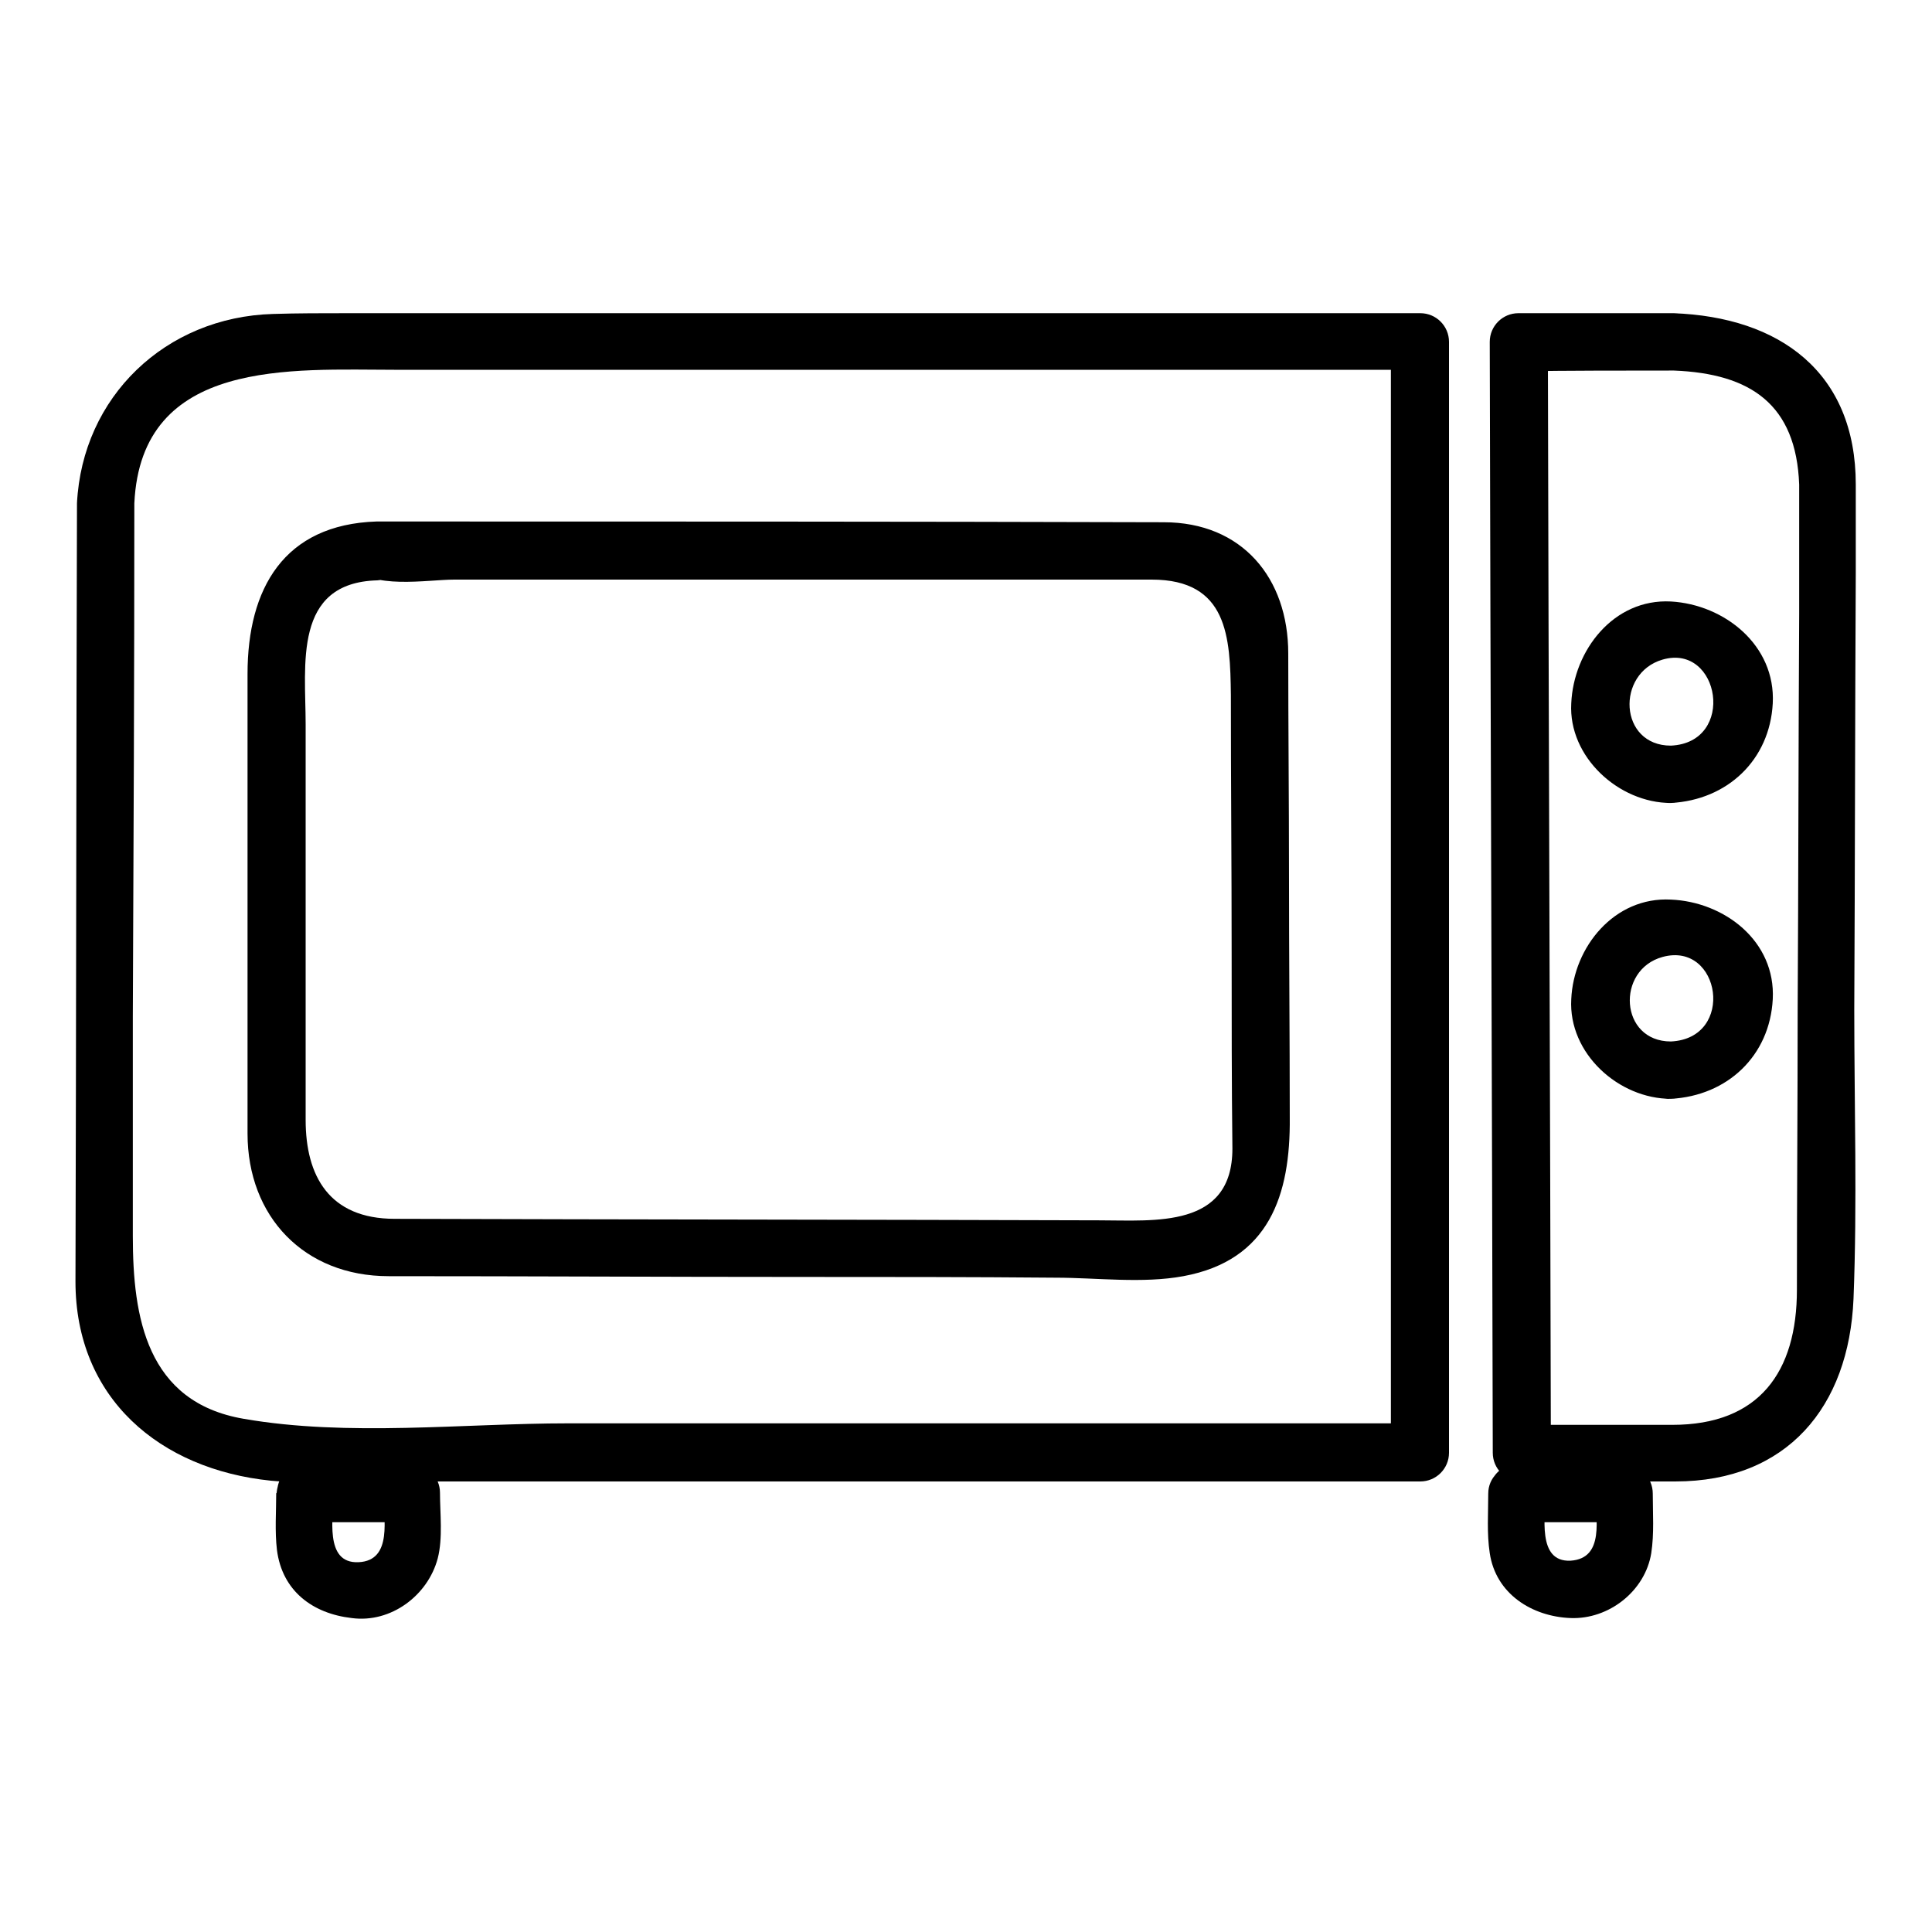
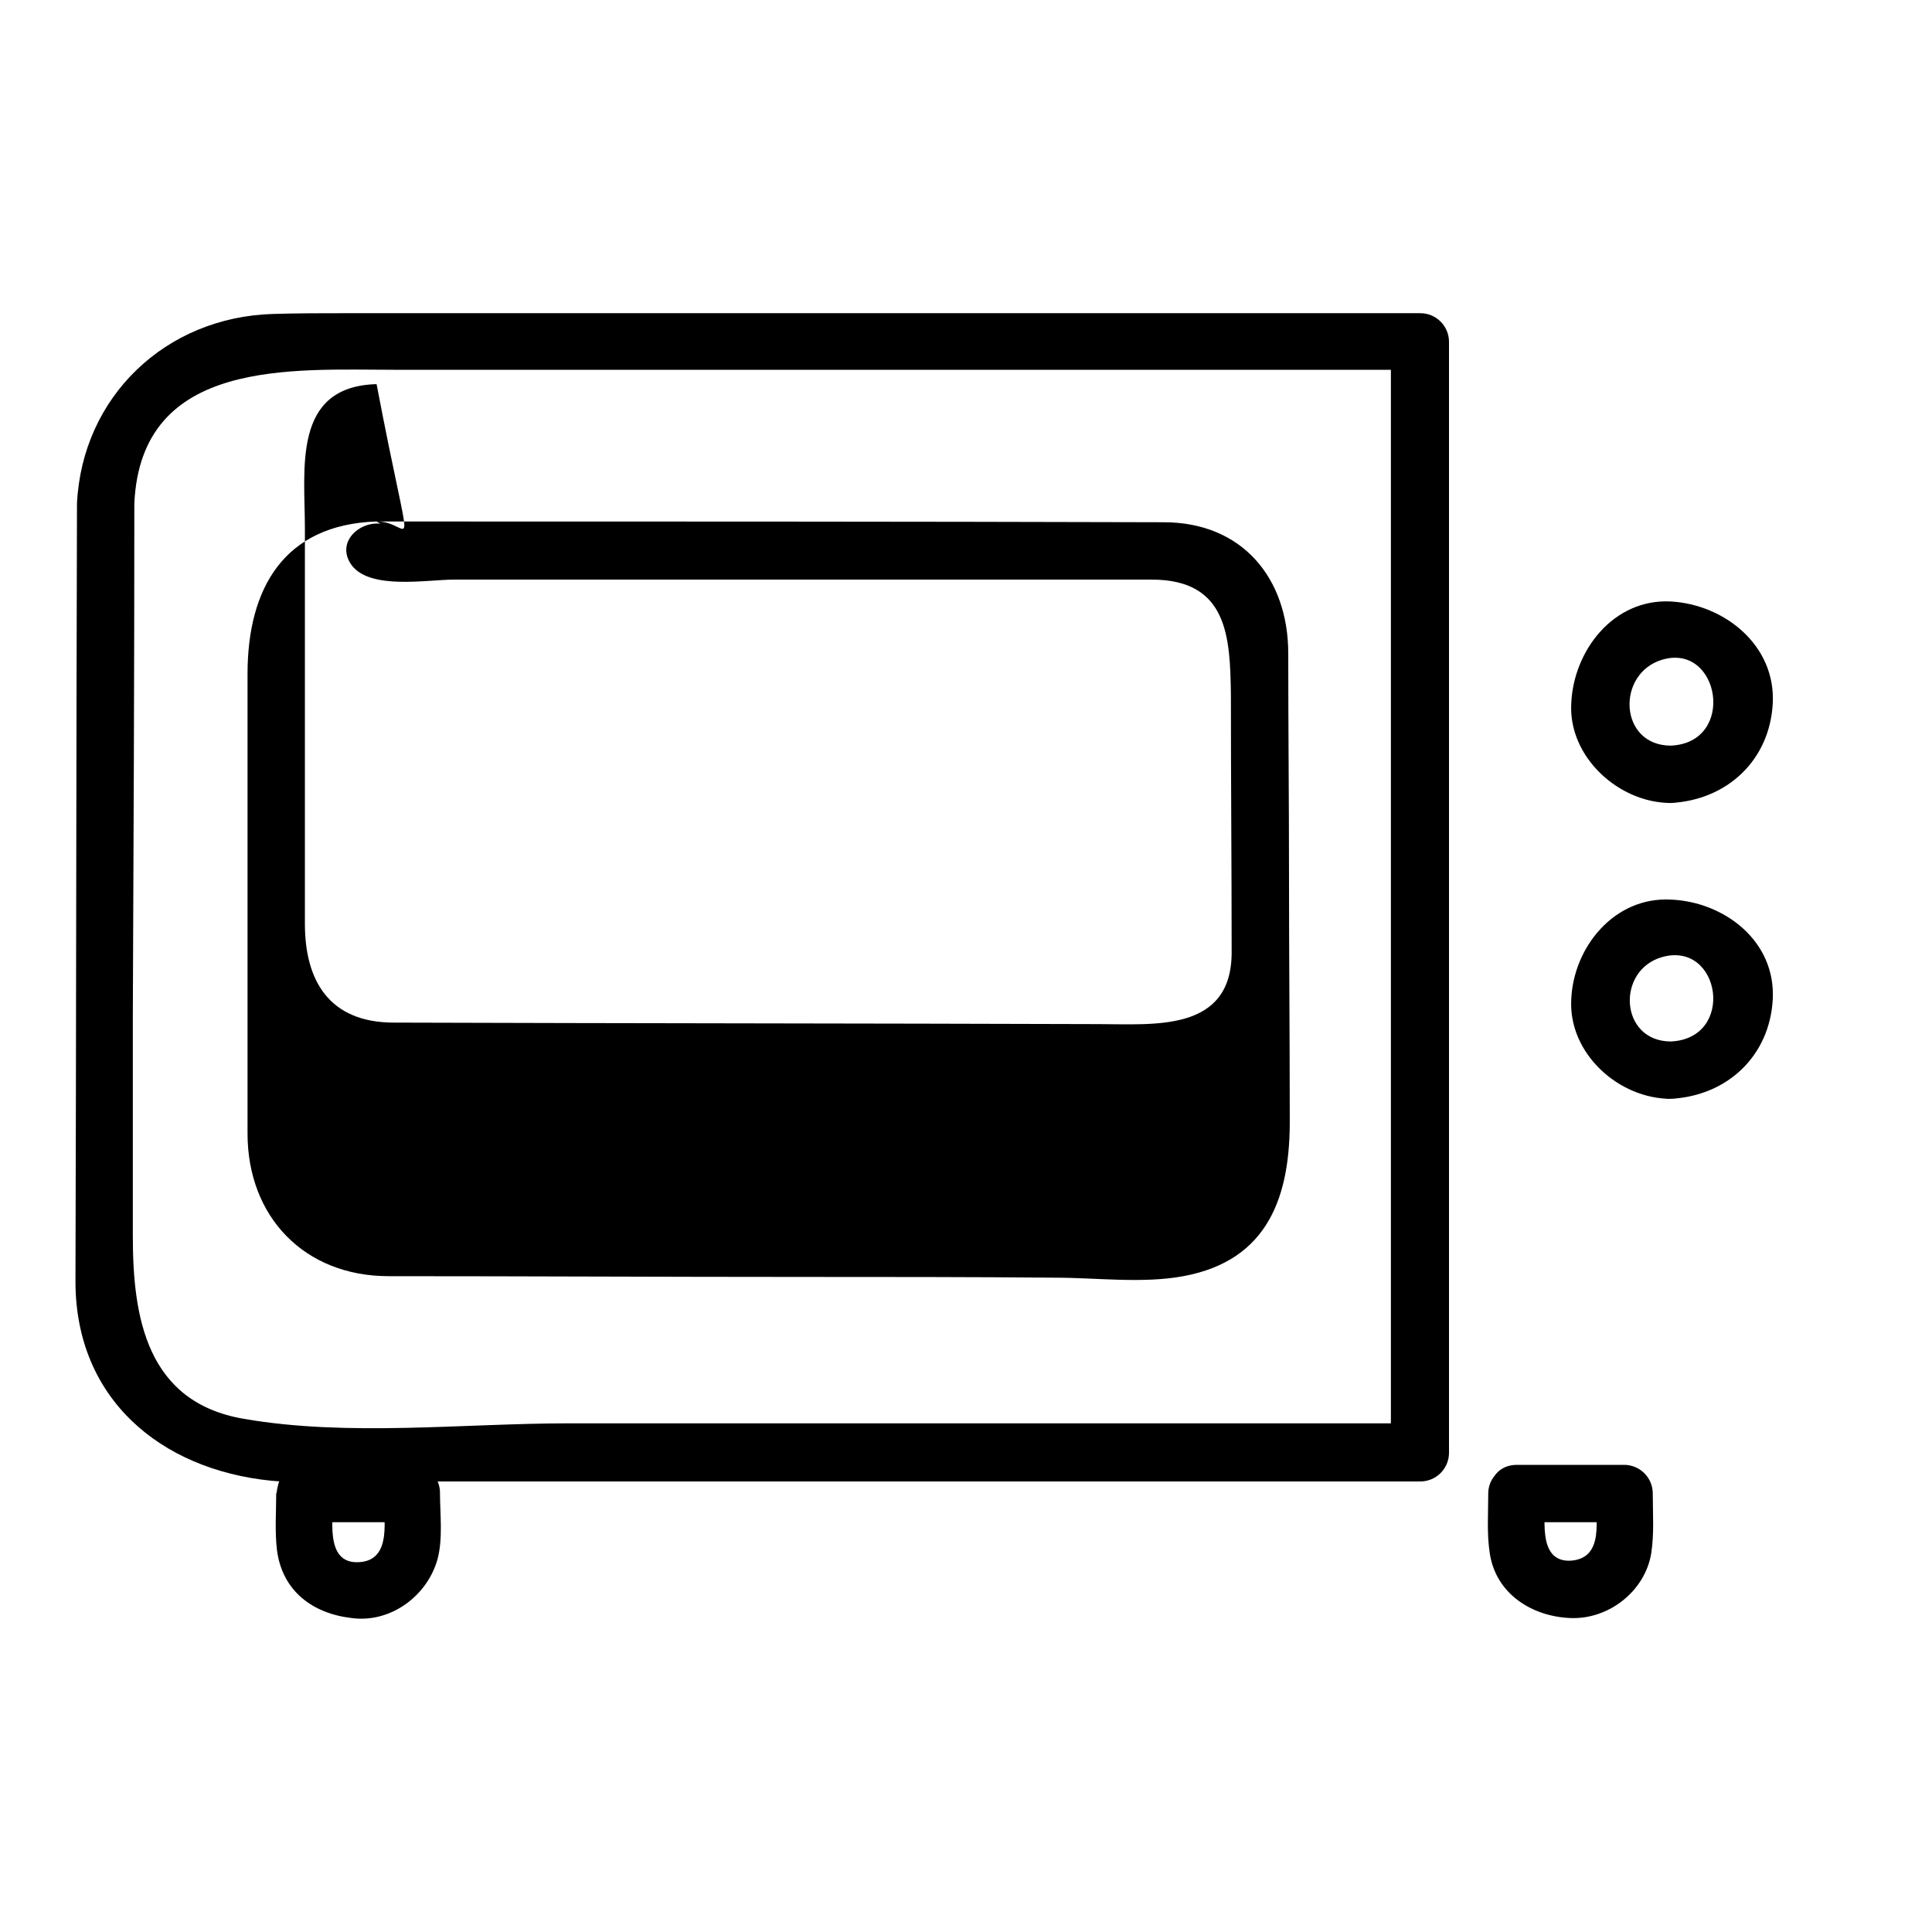
<svg xmlns="http://www.w3.org/2000/svg" version="1.1" x="0px" y="0px" viewBox="0 0 256 256" enable-background="new 0 0 256 256" xml:space="preserve">
  <g>
    <g>
      <path fill="#000000" d="M40.4,201.7c4.7,0,9.4,0,14.2,0c-1.3-1.3-2.5-2.5-3.8-3.8c0,3.2,1.3,8.9-3.3,9.1c-4.6,0.2-3.3-6.1-3.3-9.1c0-1.7-1.2-3.3-2.8-3.7l0,0c-4.8-1.2-6.8,6.2-2,7.3l0,0c-0.9-1.2-1.9-2.5-2.8-3.7c0,2.5-0.2,5.1,0.1,7.6c0.7,5.4,4.7,8.4,9.9,9c5.2,0.7,10.1-3,11.4-7.9c0.7-2.7,0.3-6,0.3-8.7c0-2.1-1.7-3.8-3.8-3.8c-4.7,0-9.4,0-14.2,0C35.5,194.1,35.5,201.7,40.4,201.7z" />
-       <path fill="#000000" d="M221.8,49.1c10.2,0.4,16.2,4.5,16.6,15.1c0,0.7,0,1.4,0,2.2c0,5,0,10,0,15c-0.1,17.5-0.1,35-0.2,52.5c0,12.3-0.1,24.6-0.1,37c0,10.9-5,17.9-16.5,17.9c-6.6,0-13.2,0-19.9,0c1.3,1.3,2.5,2.5,3.8,3.8c-0.1-49.1-0.3-98.2-0.4-147.2c-1.3,1.3-2.5,2.5-3.8,3.8C208.1,49.1,214.9,49.1,221.8,49.1c4.9,0,4.9-7.6,0-7.6l0,0C216.9,41.4,216.9,49.1,221.8,49.1L221.8,49.1c4.9,0,4.9-7.6,0-7.6c-6.9,0-13.7,0-20.6,0c-2.1,0-3.8,1.7-3.8,3.8c0.1,49.1,0.3,98.2,0.4,147.2c0,2.1,1.7,3.8,3.8,3.8c6.8,0,13.6,0,20.4,0c14.8,0,23-9.9,23.6-24.2c0.5-12.7,0.1-25.6,0.1-38.3c0.1-19.3,0.1-38.6,0.2-57.8c0-3.9,0-7.9,0-11.8c0-14.9-10.1-22.2-24.2-22.7C216.9,41.3,216.9,48.9,221.8,49.1z" />
      <path fill="#000000" d="M221.4,145.6c7.5-0.4,13.1-5.7,13.5-13.2c0.4-7.7-6.4-12.9-13.5-13.2c-7.5-0.4-12.9,6.3-13.2,13.2C207.8,139.6,214.5,145.6,221.4,145.6c4.9,0,4.9-7.6,0-7.6c-6.8,0-7.3-9.5-1.1-11.2c7.7-2.1,9.7,10.8,1.1,11.2C216.5,138.3,216.5,145.9,221.4,145.6z" />
      <path fill="#000000" d="M221.4,106.4c7.5-0.4,13.1-5.7,13.5-13.2c0.4-7.7-6.4-13.1-13.5-13.5c-7.6-0.4-12.9,6.5-13.2,13.5C207.8,100.3,214.5,106.4,221.4,106.4c4.9,0,4.9-7.6,0-7.6c-6.9,0-7.3-9.6-1.1-11.4c7.6-2.2,9.8,11,1.1,11.4C216.5,99,216.5,106.6,221.4,106.4z" />
      <path fill="#000000" d="M201,201.7c4.7,0,9.4,0,14.2,0c-1.3-1.3-2.5-2.5-3.8-3.8c0,3.2,1.3,8.6-3.3,8.9c-4.5,0.2-3.3-6-3.3-8.9C203.5,199.1,202.2,200.4,201,201.7L201,201.7c4.9-0.1,4.9-7.8,0-7.6l0,0c-2.1,0.1-3.8,1.7-3.8,3.8c0,2.6-0.2,5.3,0.2,7.9c0.8,5.4,5.6,8.4,10.7,8.6c5.1,0.2,9.9-3.6,10.7-8.6c0.4-2.6,0.2-5.3,0.2-7.9c0-2.1-1.7-3.8-3.8-3.8c-4.7,0-9.4,0-14.2,0C196.1,194.1,196.1,201.7,201,201.7z" />
      <path fill="#000000" d="M17.8,66.7c0.9-19.3,20.9-17.7,34.7-17.7c17.2,0,34.5,0,51.7,0c28,0,55.9,0,83.9,0c-1.3-1.3-2.5-2.5-3.8-3.8c0,49.1,0,98.2,0,147.2c1.3-1.3,2.5-2.5,3.8-3.8c-37.6,0-75.2,0-112.8,0c-13.9,0-29.2,1.8-43-0.6c-12.9-2.2-14.7-13.5-14.7-24.2c0-9.7,0-19.4,0-29.1C17.7,112.1,17.8,89.4,17.8,66.7c0-4.9-7.6-4.9-7.6,0c-0.1,34.4-0.1,68.8-0.2,103.1c0,15.5,11.2,24.9,25.9,26.4c4.3,0.4,8.7,0.1,13,0.1c21.5,0,42.9,0,64.4,0c25,0,49.9,0,74.9,0c2.1,0,3.8-1.7,3.8-3.8c0-49.1,0-98.2,0-147.2c0-2.1-1.7-3.8-3.8-3.8c-30.5,0-60.9,0-91.4,0c-16.9,0-33.9,0-50.8,0c-3.3,0-6.6,0-9.8,0.1C21.9,42,10.9,52.6,10.2,66.7C10,71.6,17.6,71.6,17.8,66.7z" />
-       <path fill="#000000" d="M49.9,69.1C37.6,69.5,32.8,78,32.8,89.3c0,10.6,0,21.2,0,31.8c0,9.7,0,19.4,0,29.1c0,11,7.5,18.9,18.7,18.9c18.2,0,36.4,0.1,54.6,0.1c11.3,0,22.5,0,33.8,0.1c5.4,0,11.5,0.8,16.9-0.2c11.4-2.1,14.2-10.8,14.1-21c0-10.8-0.1-21.6-0.1-32.4c0-9.7-0.1-19.4-0.1-29.1c0-10-6.1-17.4-16.5-17.4C119.4,69.1,84.6,69.1,49.9,69.1c1.1,0.6,2.2,1.3,3.3,1.9l0,0c-2.9-3.9-9.5-0.1-6.6,3.9c2.5,3.3,10,1.9,13.6,1.9c10.7,0,21.4,0,32.1,0c20.1,0,40.2,0,60.3,0c10.1,0,10.4,7.6,10.5,15.3c0,11.4,0.1,22.7,0.1,34.1c0,8.7,0,17.3,0.1,26c0,10.6-10.3,9.5-17.6,9.5c-31.1-0.1-62.3-0.1-93.4-0.2c-8.7,0-11.8-5.7-11.8-13.1c0-8.1,0-16.1,0-24.2c0-9.4,0-18.8,0-28.2c0-7.9-1.7-18.8,9.5-19.1C54.8,76.6,54.8,69,49.9,69.1z" />
+       <path fill="#000000" d="M49.9,69.1C37.6,69.5,32.8,78,32.8,89.3c0,10.6,0,21.2,0,31.8c0,9.7,0,19.4,0,29.1c0,11,7.5,18.9,18.7,18.9c18.2,0,36.4,0.1,54.6,0.1c11.3,0,22.5,0,33.8,0.1c5.4,0,11.5,0.8,16.9-0.2c11.4-2.1,14.2-10.8,14.1-21c0-10.8-0.1-21.6-0.1-32.4c0-9.7-0.1-19.4-0.1-29.1c0-10-6.1-17.4-16.5-17.4C119.4,69.1,84.6,69.1,49.9,69.1c1.1,0.6,2.2,1.3,3.3,1.9l0,0c-2.9-3.9-9.5-0.1-6.6,3.9c2.5,3.3,10,1.9,13.6,1.9c10.7,0,21.4,0,32.1,0c20.1,0,40.2,0,60.3,0c10.1,0,10.4,7.6,10.5,15.3c0,11.4,0.1,22.7,0.1,34.1c0,10.6-10.3,9.5-17.6,9.5c-31.1-0.1-62.3-0.1-93.4-0.2c-8.7,0-11.8-5.7-11.8-13.1c0-8.1,0-16.1,0-24.2c0-9.4,0-18.8,0-28.2c0-7.9-1.7-18.8,9.5-19.1C54.8,76.6,54.8,69,49.9,69.1z" />
    </g>
  </g>
</svg>